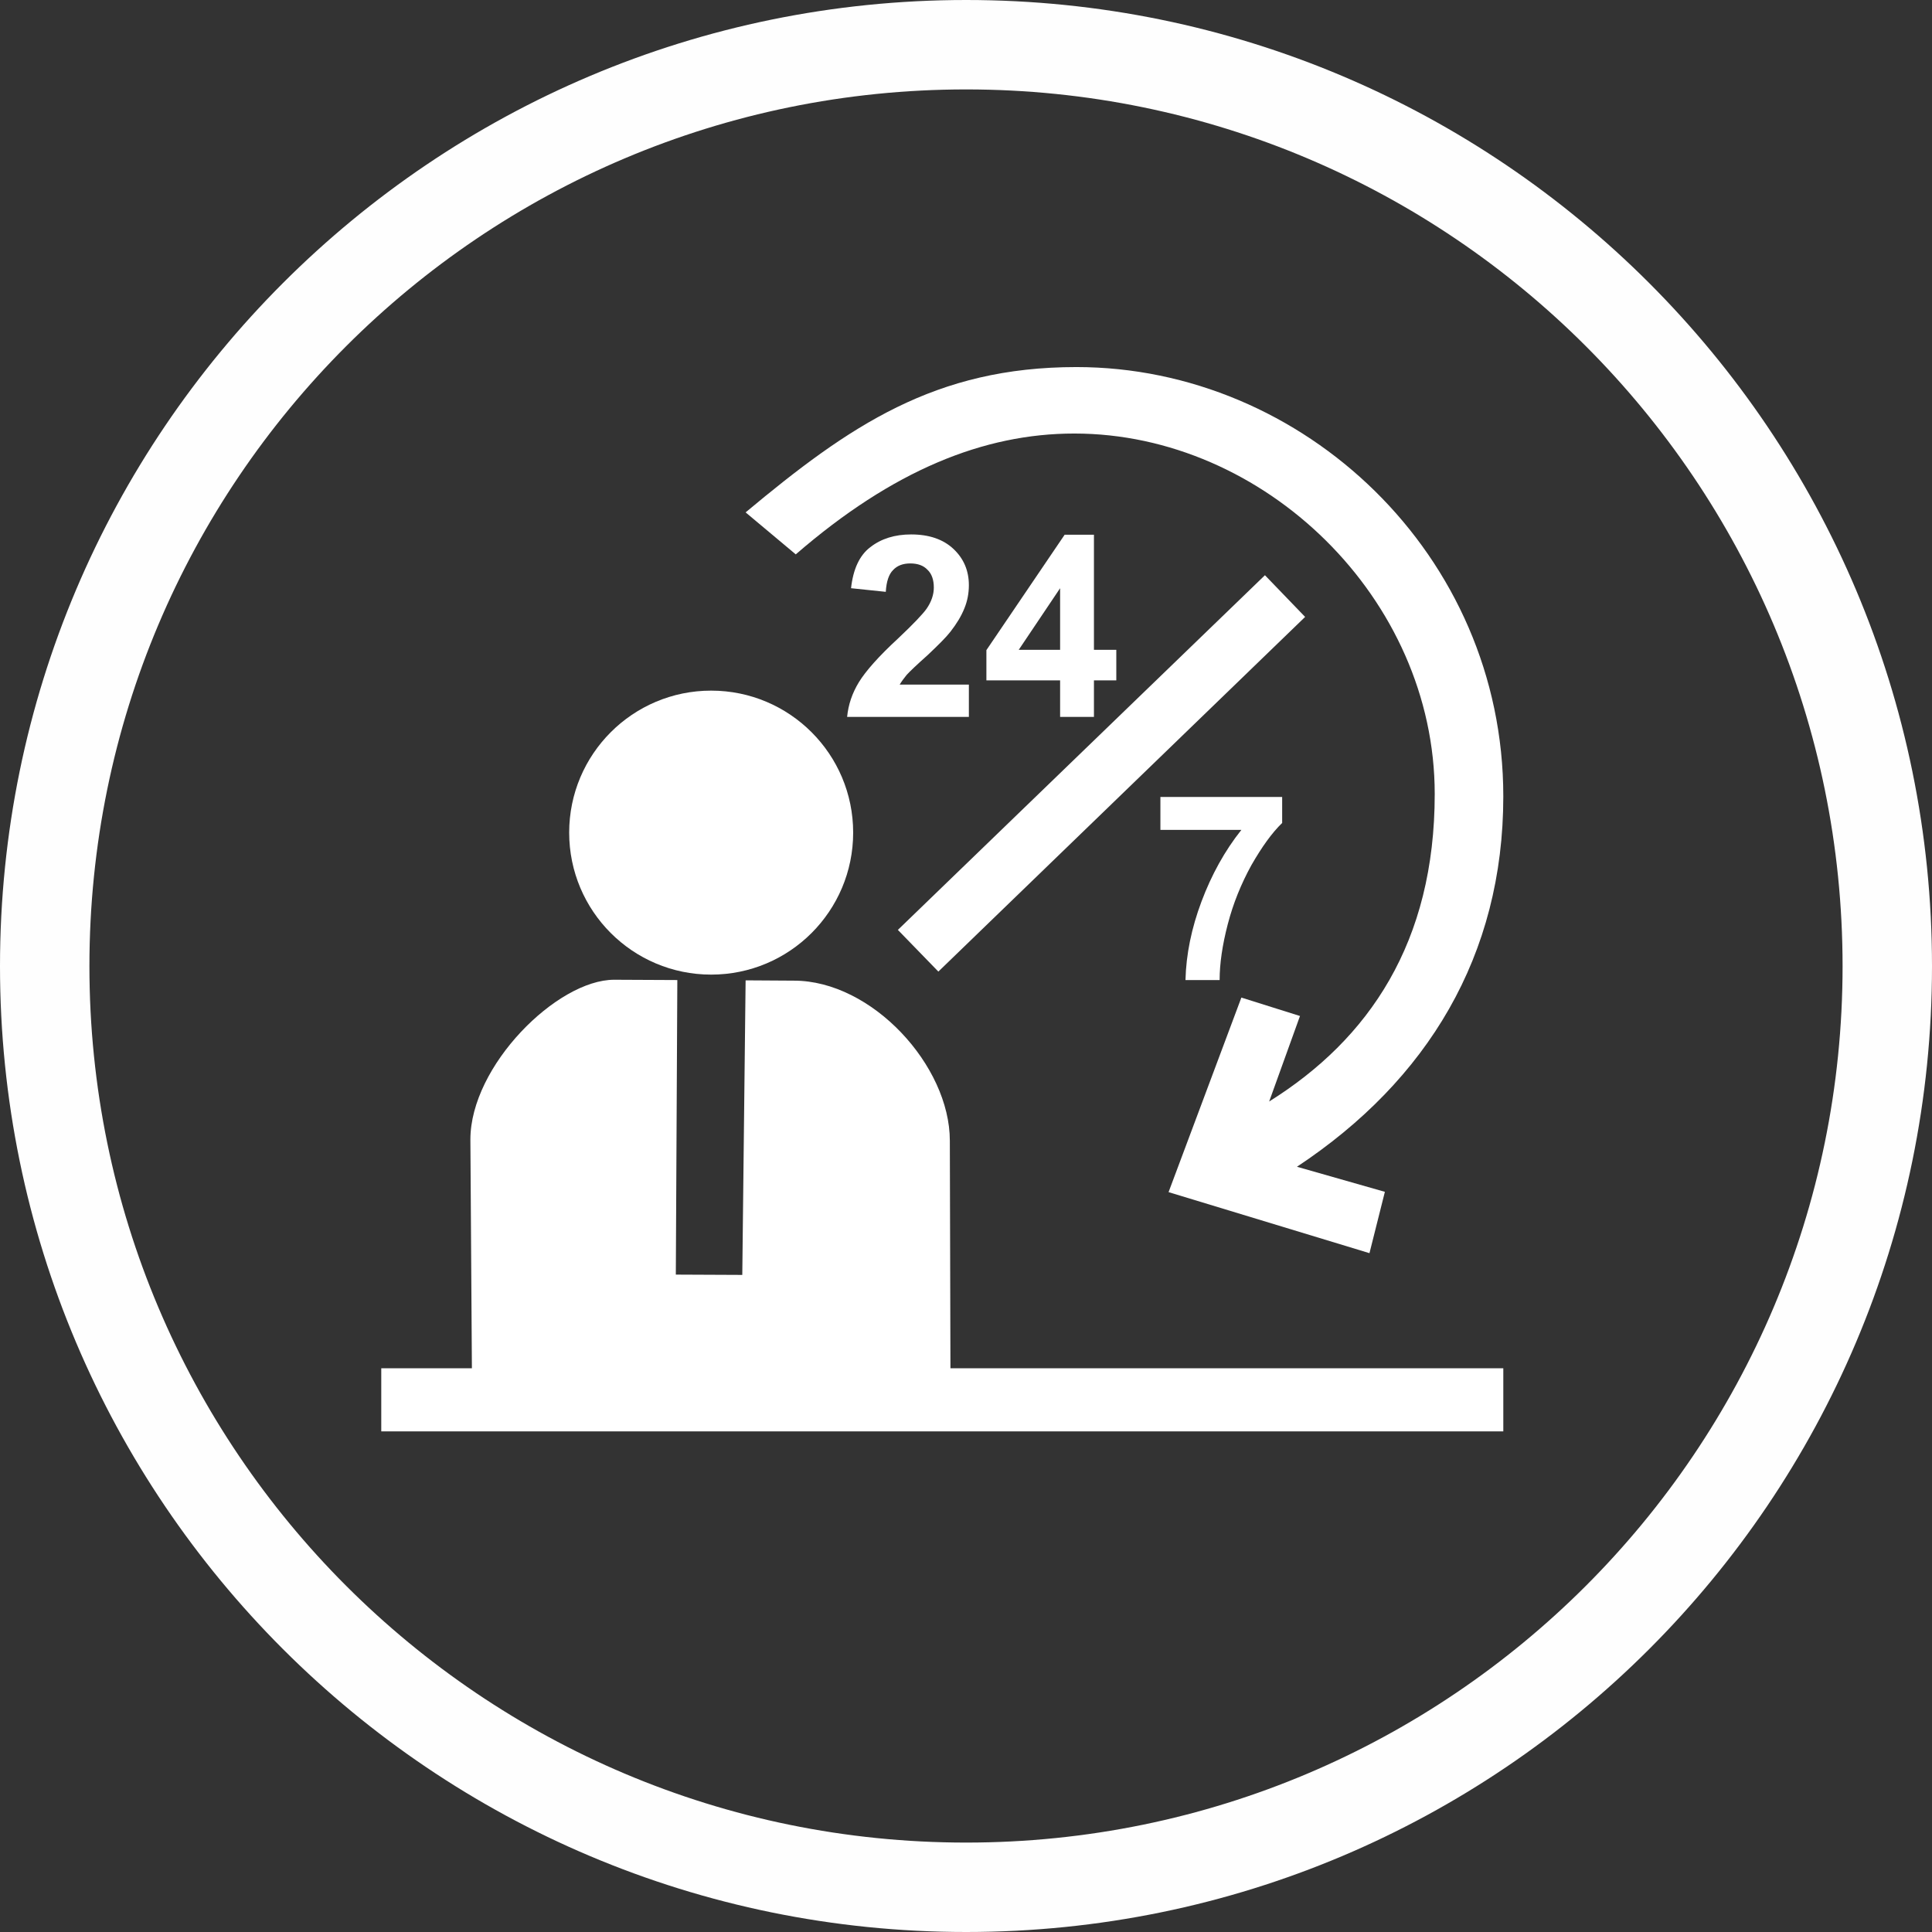
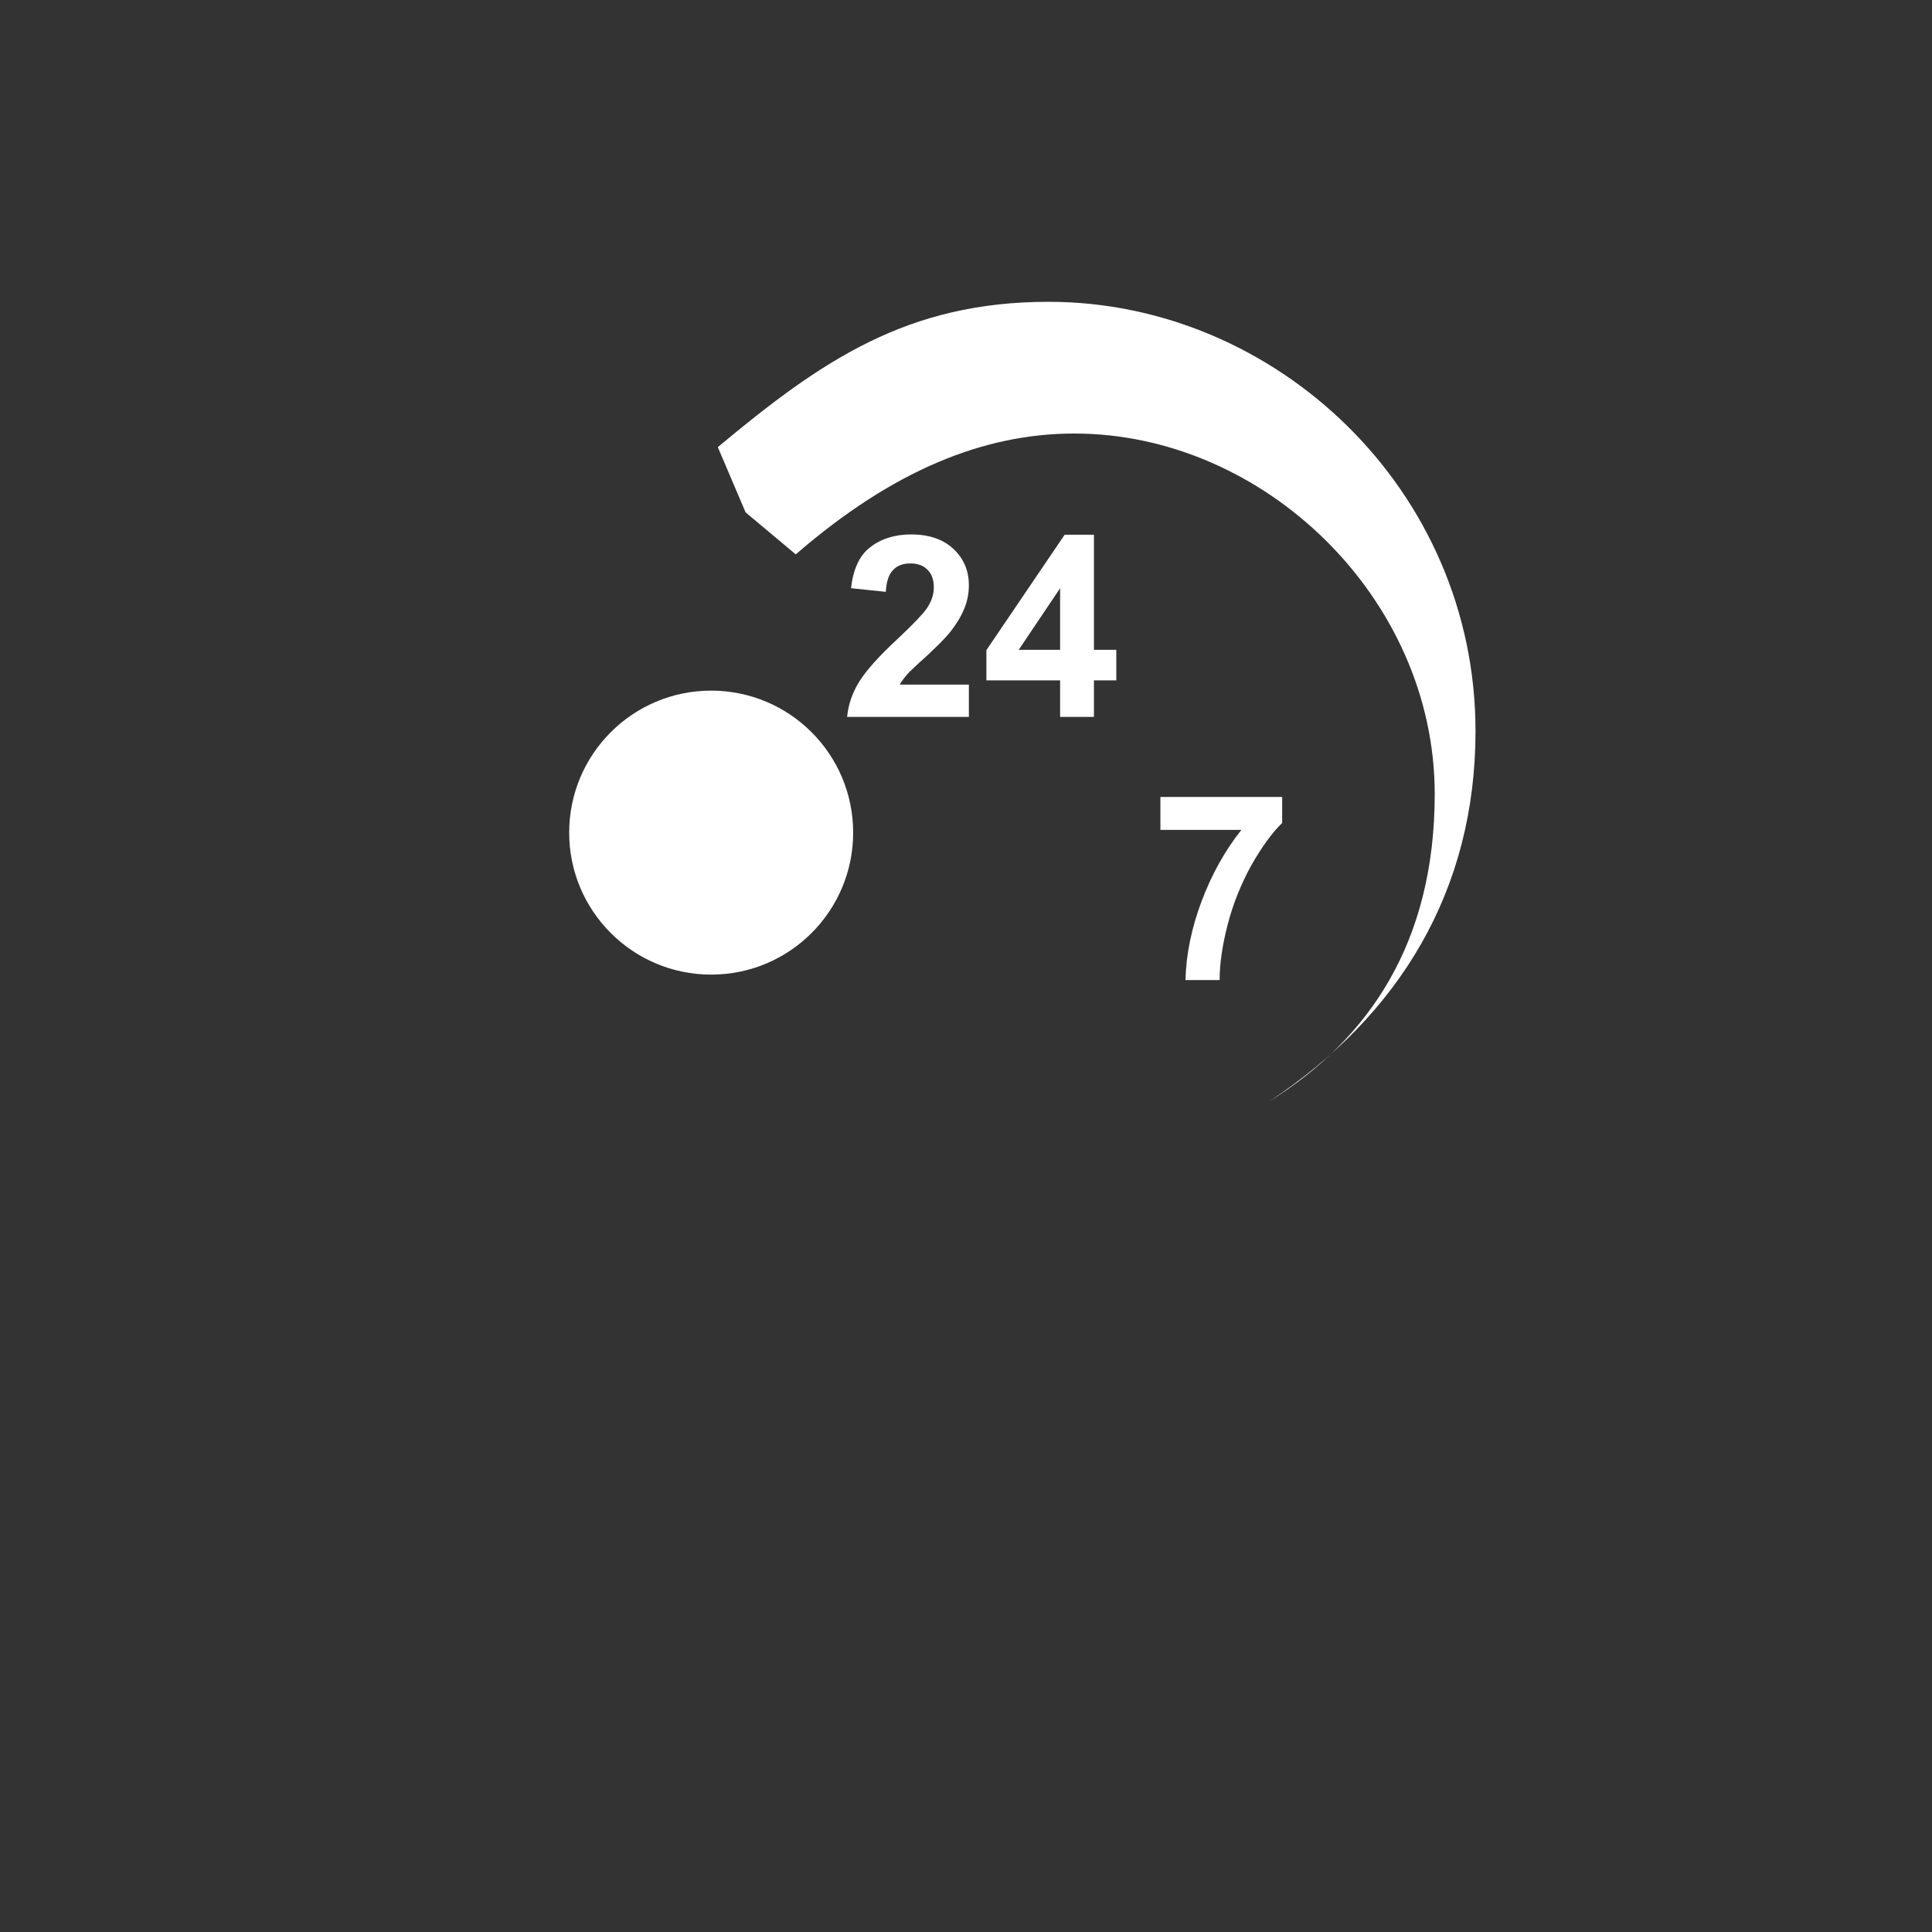
<svg xmlns="http://www.w3.org/2000/svg" xml:space="preserve" width="200px" height="200px" version="1.1" style="shape-rendering:geometricPrecision; text-rendering:geometricPrecision; image-rendering:optimizeQuality; fill-rule:evenodd; clip-rule:evenodd" viewBox="0 0 63.95 63.95">
  <rect x="0" y="0" width="63.95" height="63.95" fill="#333333" stroke="none" />
  <defs>
    <style type="text/css">
   
    .fil2 {fill:#FEFEFE}
    .fil0 {fill:white}
    .fil1 {fill:white;fill-rule:nonzero}
   
  </style>
  </defs>
  <g id="Capa_x0020_1">
    <g id="_2791164439744">
      <circle class="fil0" cx="23.54" cy="27.56" r="4.7" />
-       <path class="fil0" d="M12.62 45.29l3 0 -0.05 -7.57c0,-2.44 2.87,-5.29 4.76,-5.29l2.09 0.01 -0.05 9.75 2.2 0.01 0.11 -9.75 1.6 0.01c2.58,0 5.16,2.81 5.16,5.3l0.02 7.53 18.3 0 0 2.09 -37.14 0 0 -2.09z" />
-       <path class="fil0" d="M24.68 16.96l1.66 1.39c3.21,-2.78 6.22,-4 9.22,-4 6.29,0 11.93,5.46 11.93,11.93 0,4.91 -2.17,8.11 -5.48,10.18l1.02 -2.83 -1.94 -0.61 -2.41 6.44 6.65 2.02 0.51 -2.03 -2.91 -0.83c4.32,-2.86 6.83,-6.99 6.83,-12.26 0,-8 -6.62,-14.21 -14.13,-14.21 -4.68,0 -7.51,1.94 -10.95,4.81z" />
+       <path class="fil0" d="M24.68 16.96l1.66 1.39c3.21,-2.78 6.22,-4 9.22,-4 6.29,0 11.93,5.46 11.93,11.93 0,4.91 -2.17,8.11 -5.48,10.18c4.32,-2.86 6.83,-6.99 6.83,-12.26 0,-8 -6.62,-14.21 -14.13,-14.21 -4.68,0 -7.51,1.94 -10.95,4.81z" />
      <path class="fil1" d="M32.07 22.66l0 1.07 -4.03 0c0.04,-0.41 0.17,-0.79 0.39,-1.15 0.22,-0.36 0.65,-0.85 1.29,-1.44 0.52,-0.49 0.83,-0.82 0.95,-0.99 0.16,-0.23 0.24,-0.47 0.24,-0.7 0,-0.26 -0.07,-0.46 -0.21,-0.59 -0.13,-0.14 -0.32,-0.21 -0.57,-0.21 -0.24,0 -0.43,0.07 -0.57,0.22 -0.14,0.14 -0.22,0.38 -0.24,0.72l-1.15 -0.12c0.07,-0.63 0.28,-1.09 0.64,-1.36 0.36,-0.28 0.81,-0.42 1.35,-0.42 0.59,0 1.06,0.16 1.4,0.48 0.34,0.32 0.51,0.72 0.51,1.2 0,0.27 -0.05,0.53 -0.15,0.77 -0.1,0.25 -0.25,0.5 -0.46,0.77 -0.14,0.18 -0.39,0.43 -0.75,0.77 -0.37,0.33 -0.6,0.55 -0.7,0.66 -0.09,0.11 -0.17,0.22 -0.23,0.32l2.29 0zm3.02 1.07l0 -1.21 -2.44 0 0 -1 2.59 -3.82 0.97 0 0 3.81 0.74 0 0 1.01 -0.74 0 0 1.21 -1.12 0zm0 -2.22l0 -2.04 -1.37 2.04 1.37 0z" />
      <path class="fil1" d="M38.41 27.47l0 -1.09 4.03 0 0 0.86c-0.34,0.33 -0.67,0.79 -1.02,1.4 -0.34,0.62 -0.6,1.26 -0.78,1.95 -0.18,0.69 -0.27,1.31 -0.27,1.85l-1.13 0c0.02,-0.85 0.2,-1.72 0.53,-2.6 0.33,-0.88 0.77,-1.68 1.32,-2.37l-2.68 0z" />
-       <polygon class="fil0" points="29.72,30.78 41.87,19.04 43.2,20.42 31.06,32.16 " />
    </g>
-     <path class="fil2" d="M31.98 0c17.66,0 31.97,14.32 31.97,31.98 0,17.66 -14.31,31.97 -31.97,31.97 -17.66,0 -31.98,-14.31 -31.98,-31.97 0,-17.66 14.32,-31.98 31.98,-31.98zm0 2.96c16.02,0 29.01,12.99 29.01,29.02 0,16.02 -12.99,29.01 -29.01,29.01 -16.03,0 -29.02,-12.99 -29.02,-29.01 0,-16.03 12.99,-29.02 29.02,-29.02z" />
  </g>
</svg>